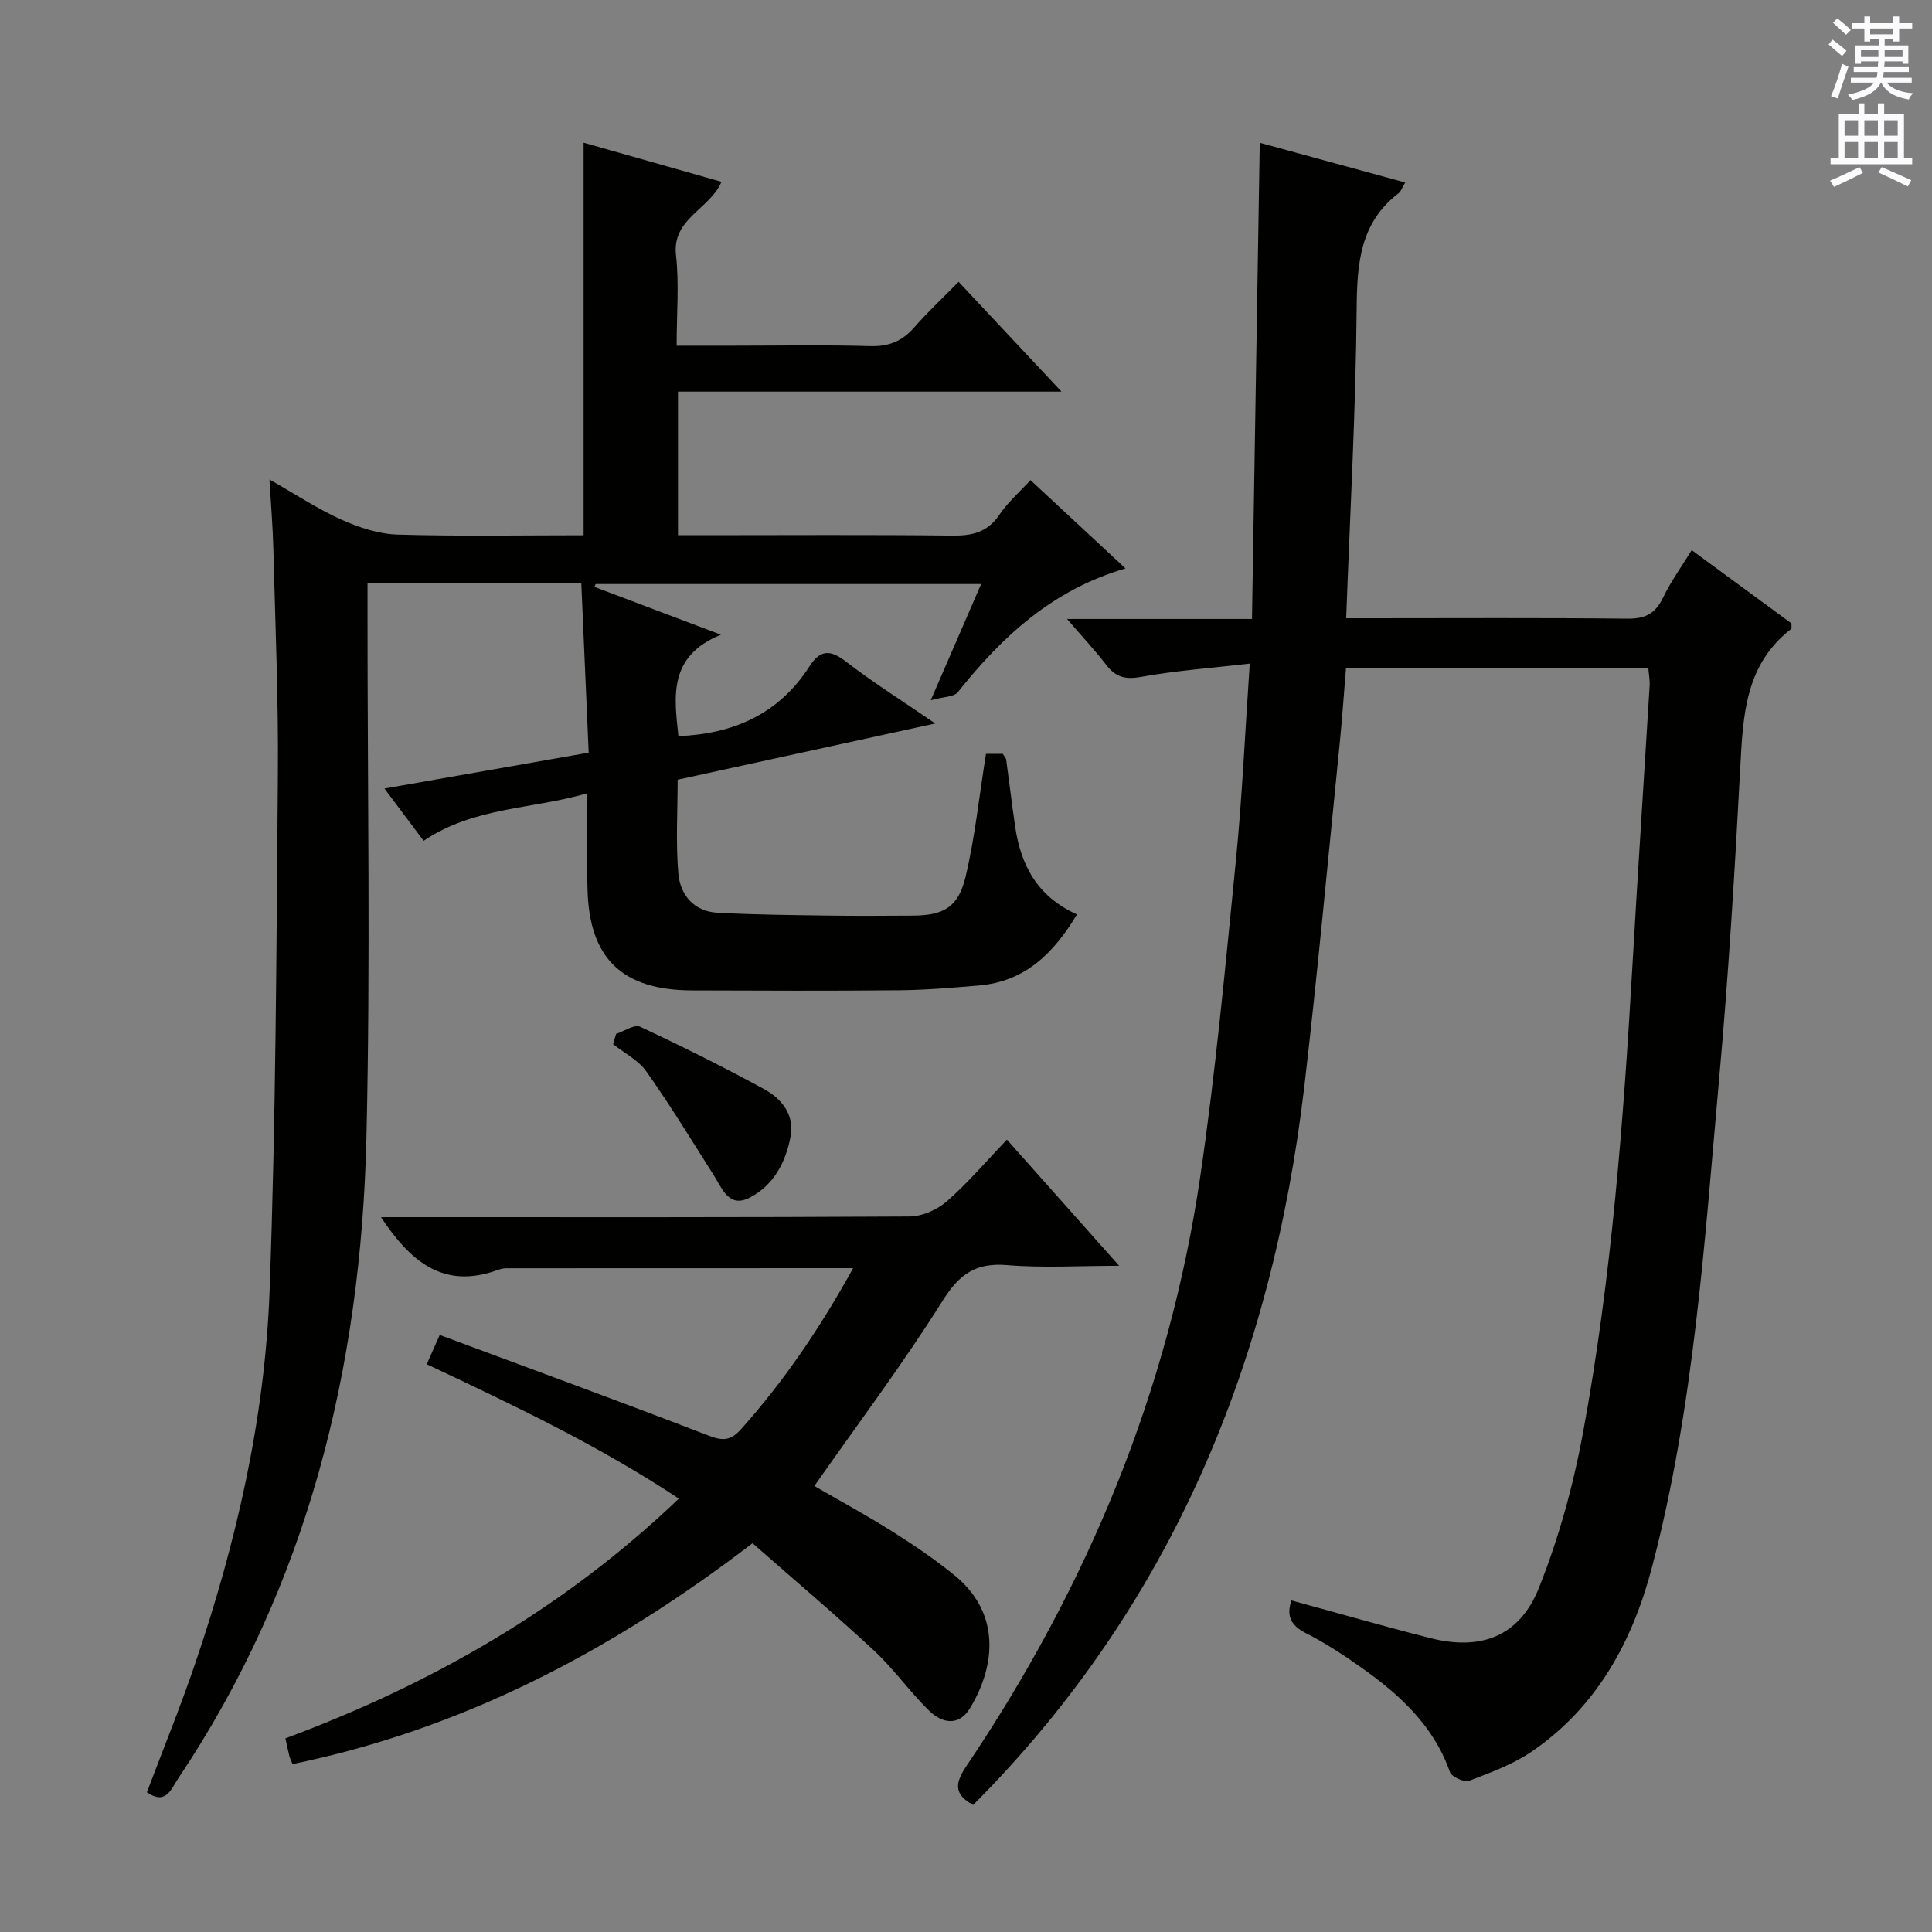
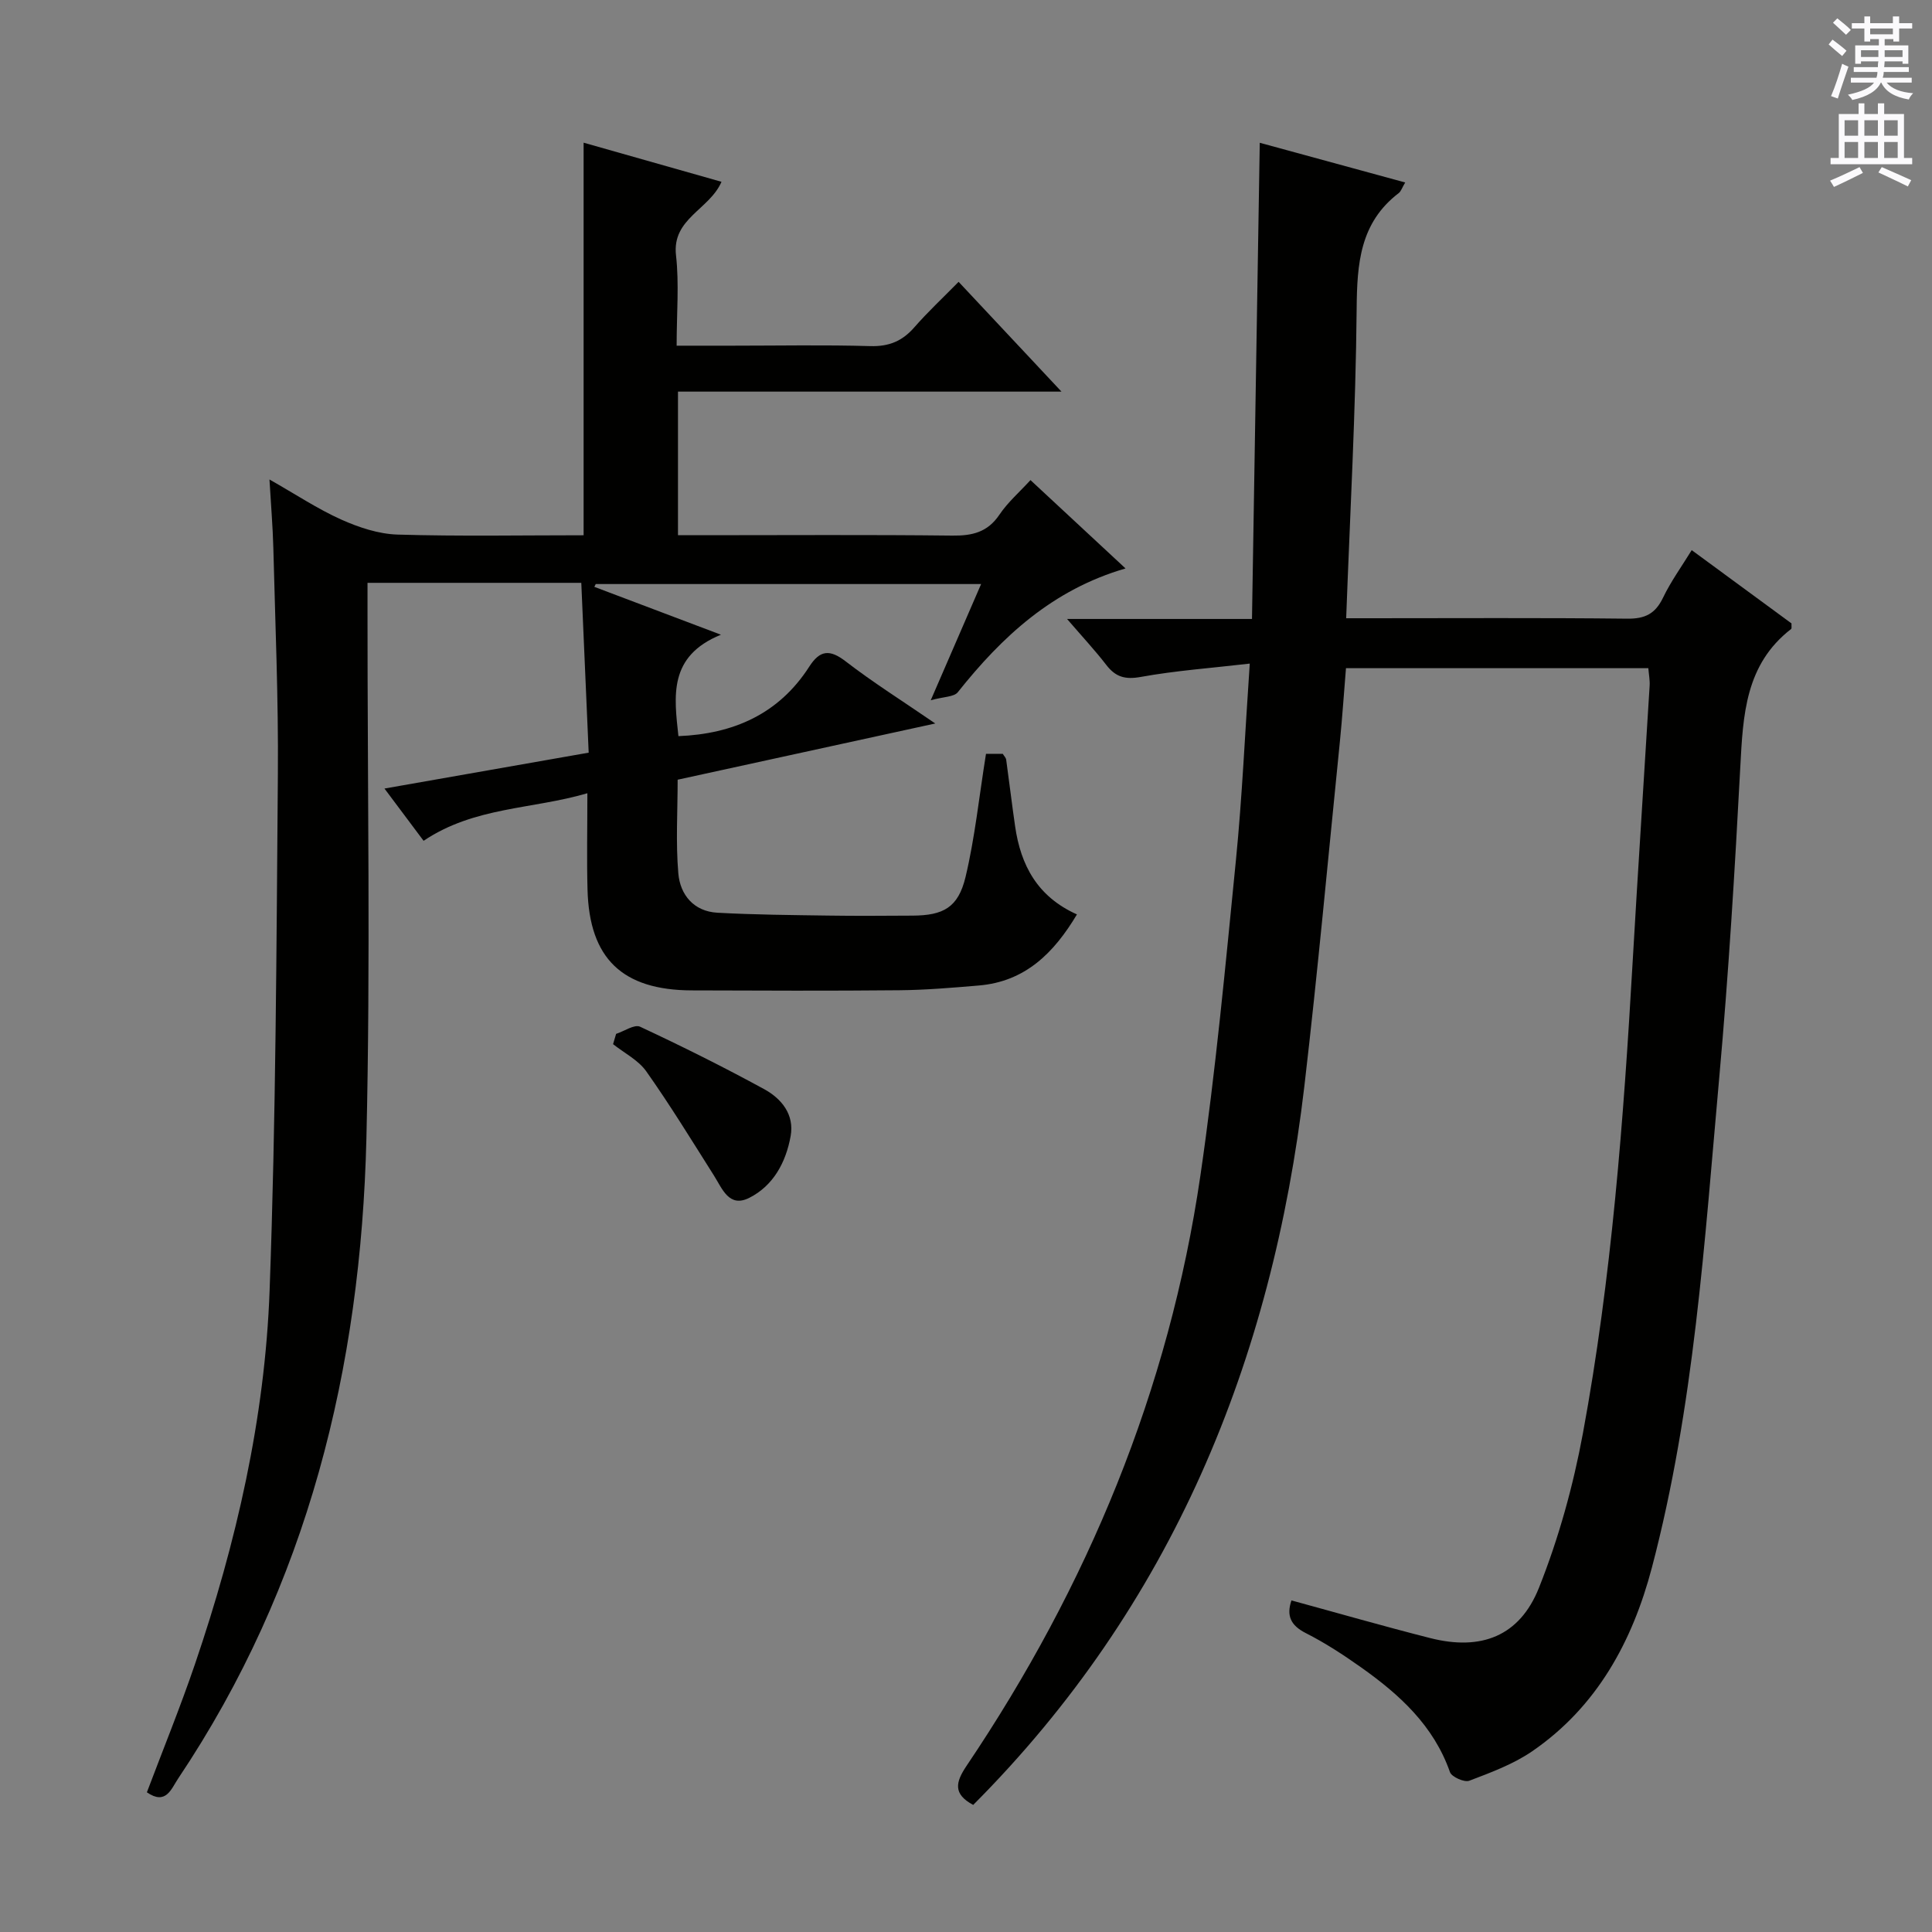
<svg xmlns="http://www.w3.org/2000/svg" enable-background="new 0 0 400 400" viewBox="0 0 400 400">
  <rect x="0" y="0" width="400" height="400" fill="#808080" stroke="none" />
  <g fill="#010100">
    <path d="m201.49 373.69c-4.21-2.26-3.67-4.69-1.37-8.1 25.05-37.19 41.91-77.74 48.41-122.2 3.17-21.68 5.19-43.54 7.36-65.35 1.29-13.03 1.86-26.12 2.86-40.65-7.99.93-15.34 1.45-22.56 2.76-3.26.59-5.23.01-7.15-2.49-2.32-3-4.92-5.8-8.12-9.51h38.29c.54-33.2 1.08-65.71 1.61-98.59 9.73 2.66 19.75 5.39 30.11 8.22-.67 1.13-.87 1.84-1.33 2.19-8.06 6.15-8.64 14.63-8.72 23.99-.19 21.1-1.36 42.19-2.17 64.04h4.72c17.83 0 35.66-.11 53.49.09 3.67.04 5.79-1.02 7.38-4.32 1.64-3.41 3.9-6.53 5.95-9.87 7.1 5.21 13.93 10.23 20.66 15.17-.03.56.08 1.04-.08 1.16-9.49 7.34-9.95 17.81-10.52 28.56-1.13 21.42-2.43 42.85-4.35 64.21-3.06 34.05-5.2 68.29-13.95 101.54-4.02 15.27-11.37 28.84-24.8 38.05-3.91 2.68-8.54 4.39-13.01 6.09-1.01.39-3.66-.79-4-1.78-3.38-9.65-10.46-16.07-18.43-21.71-3.66-2.59-7.44-5.06-11.43-7.08-3.14-1.6-4.03-3.61-2.96-6.76 9.58 2.61 19.12 5.36 28.74 7.8 10.51 2.67 18.5-.36 22.51-10.43 4.08-10.24 7.08-21.09 9.09-31.94 5.96-32.24 8.42-64.89 10.3-97.59 1.1-19.08 2.36-38.15 3.52-57.23.07-1.12-.16-2.25-.27-3.62-20.86 0-41.46 0-62.6 0-.42 5.04-.75 10.12-1.26 15.19-2.41 23.8-4.58 47.63-7.36 71.39-6.7 56.96-27.46 107.54-68.56 148.77z" />
    <path d="m204.14 156.07h3.47c.25.42.65.8.71 1.22.64 4.6 1.18 9.2 1.85 13.8 1.16 8.03 4.59 14.55 12.8 18.23-4.76 7.96-10.68 13.91-20.34 14.72-5.46.46-10.94.93-16.42.98-14.33.14-28.66.08-42.99.03-14.39-.05-21.21-6.61-21.58-20.86-.17-6.31-.03-12.62-.03-19.96-11.49 3.37-23.37 2.77-33.91 9.85-2.49-3.33-5.12-6.84-8.1-10.82 14.35-2.52 28.01-4.92 42.28-7.43-.52-11.92-1.03-23.48-1.53-35.16-15.1 0-29.37 0-44.26 0v6.06c-.02 36.32.63 72.66-.23 108.97-1.14 47.51-12.12 92.45-38.99 132.55-1.42 2.11-2.5 5.56-6.46 2.83 3.36-8.9 6.92-17.63 9.96-26.55 8.55-25.1 14.49-50.89 15.45-77.38 1.3-35.59 1.42-71.23 1.71-106.84.13-15.63-.55-31.28-.94-46.91-.11-4.3-.48-8.6-.8-14.13 5.48 3.11 9.98 6.11 14.86 8.3 3.64 1.63 7.73 2.99 11.67 3.11 12.81.38 25.63.14 38.51.14 0-27.15 0-53.98 0-81.28 9.26 2.63 18.75 5.32 28.55 8.1-2.52 5.79-10.29 7.6-9.42 15.22.67 5.91.13 11.96.13 18.71h11.61c9.5 0 19-.19 28.49.09 3.87.11 6.64-1.05 9.12-3.9 2.73-3.13 5.78-5.97 9.16-9.41 6.98 7.45 13.71 14.64 21.3 22.73-27.12 0-53.13 0-79.4 0v29.73h5.29c17.16 0 34.33-.12 51.49.08 4.14.05 7.31-.68 9.77-4.33 1.73-2.57 4.15-4.67 6.43-7.16 6.63 6.16 12.94 12.03 19.68 18.29-15.1 4.39-25.56 14.1-34.73 25.63-.79.99-2.92.91-5.6 1.66 3.85-8.88 7.01-16.18 10.43-24.06-26.86 0-53.32 0-79.79 0-.1.19-.19.39-.29.58 8.31 3.14 16.63 6.28 26.21 9.91-10.95 4.46-9.68 12.78-8.8 21 11.34-.45 20.77-4.55 27.09-14.39 2.21-3.45 4.25-3.63 7.55-1.08 5.64 4.35 11.69 8.15 18.54 12.85-18.29 3.99-35.63 7.77-53.34 11.64 0 6.5-.41 12.99.14 19.4.38 4.43 3.2 7.87 8.09 8.14 7.63.42 15.29.48 22.93.59 5.83.09 11.66.04 17.5.01 6.35-.04 9.42-1.67 10.94-7.98 1.94-8.13 2.8-16.55 4.24-25.52z" />
-     <path d="m155.8 319.51c-29.34 22.47-60.13 38.5-95.24 45.73-.32-.79-.54-1.21-.65-1.67-.28-1.1-.5-2.22-.82-3.66 30.17-11.22 57.57-26.81 81.46-49.64-16.57-10.98-34.18-19.33-52.2-27.82.81-1.83 1.58-3.56 2.69-6.06 18.83 7.01 37.34 13.77 55.72 20.86 3.01 1.16 4.6.97 6.73-1.42 8.99-10.08 16.46-21.16 23.14-33.27-24.31 0-48.04 0-71.78.02-.65 0-1.33.18-1.95.41-11.17 4.01-17.99-1.91-24.03-10.99h5.49c34.66 0 69.31.07 103.97-.14 2.61-.02 5.72-1.4 7.72-3.15 4.34-3.8 8.11-8.26 12.42-12.76 7.81 8.78 15.09 16.95 23.24 26.12-8.42 0-15.83.47-23.15-.14-6.45-.54-9.87 1.77-13.35 7.3-8.2 13.07-17.51 25.44-26.61 38.43 5.05 2.93 10.69 5.98 16.1 9.39 4.49 2.83 8.92 5.82 13.02 9.18 9.26 7.61 8.61 18.32 3.12 27.42-2.31 3.83-5.81 3.15-8.48.53-4.03-3.94-7.32-8.66-11.44-12.48-8.11-7.54-16.6-14.7-25.12-22.19z" />
    <path d="m127.56 214.05c1.68-.54 3.79-2.03 4.96-1.48 8.68 4.05 17.27 8.33 25.68 12.92 3.59 1.96 6.31 5.25 5.49 9.75-.98 5.39-3.56 10.24-8.56 12.76-4.19 2.11-5.57-1.86-7.33-4.64-4.58-7.24-9.05-14.55-13.99-21.54-1.65-2.34-4.55-3.79-6.88-5.64.21-.71.42-1.42.63-2.13z" />
  </g>
  <path d="m378.6 9.2.8-1c.9.7 1.9 1.4 2.9 2.3l-.9 1.1c-1.1-.9-2-1.7-2.8-2.4zm.5 10.7c.9-2.1 1.6-4.3 2.3-6.7.4.2.8.4 1.3.6-.7 2.1-1.5 4.3-2.2 6.6zm.4-15.2.9-.9c1 .8 2 1.6 2.8 2.4l-1 1c-1-.9-1.9-1.8-2.7-2.5zm12.5-1.3h1.2v1.4h2.7v1.1h-2.7v2.7h-1.2v-.5h-1.8v1.3h4.9v3.8h-1.2v-.5h-3.7c0 .4-.1.9-.1 1.2h5.1v1h-5.2c0 .5-.1.9-.2 1.2h6v1h-5.2c1.1 1.3 2.9 2 5.5 2.2-.4.4-.7.8-.9 1.3-2.9-.5-4.8-1.6-5.7-3.5h-.1c-.8 1.7-2.7 2.9-5.9 3.6-.2-.4-.6-.8-.9-1.1 2.8-.6 4.6-1.4 5.4-2.5h-4.8v-1h5.3c.1-.3.2-.7.2-1.2h-4.9v-1h5c0-.4 0-.8.1-1.2h-3.6v.5h-1.2v-3.8h4.9v-1.3h-1.8v.5h-1.2v-2.7h-2.6v-1.1h2.6v-1.4h1.2v1.4h4.7v-1.4zm-6.7 8.4h3.6c0-.4 0-.9 0-1.4h-3.6zm1.9-4.7h4.7v-1.2h-4.7zm6.7 3.3h-3.7v1.4h3.7z" fill="#fbfafc" />
  <path d="m384.7 21.4h1.3v2.2h2.8v-2.2h1.3v2.2h4.1v9.1h1.7v1.3h-16.9v-1.3h1.7v-9.1h4.1v-2.2zm.3 13.2.7 1.2c-1.8.9-3.8 1.9-6 2.9-.2-.4-.5-.8-.8-1.3 2.4-1 4.4-2 6.1-2.8zm-3.1-6.5h2.8v-3.2h-2.8zm0 4.6h2.8v-3.3h-2.8zm4.1-4.6h2.8v-3.2h-2.8zm0 4.6h2.8v-3.3h-2.8zm3.6 1.9c2.1.9 4.1 1.8 6.1 2.7l-.7 1.3c-2.2-1.1-4.2-2-6.1-2.9zm3.3-9.7h-2.8v3.2h2.8zm-2.8 7.8h2.8v-3.3h-2.8z" fill="#fbfafc" />
</svg>